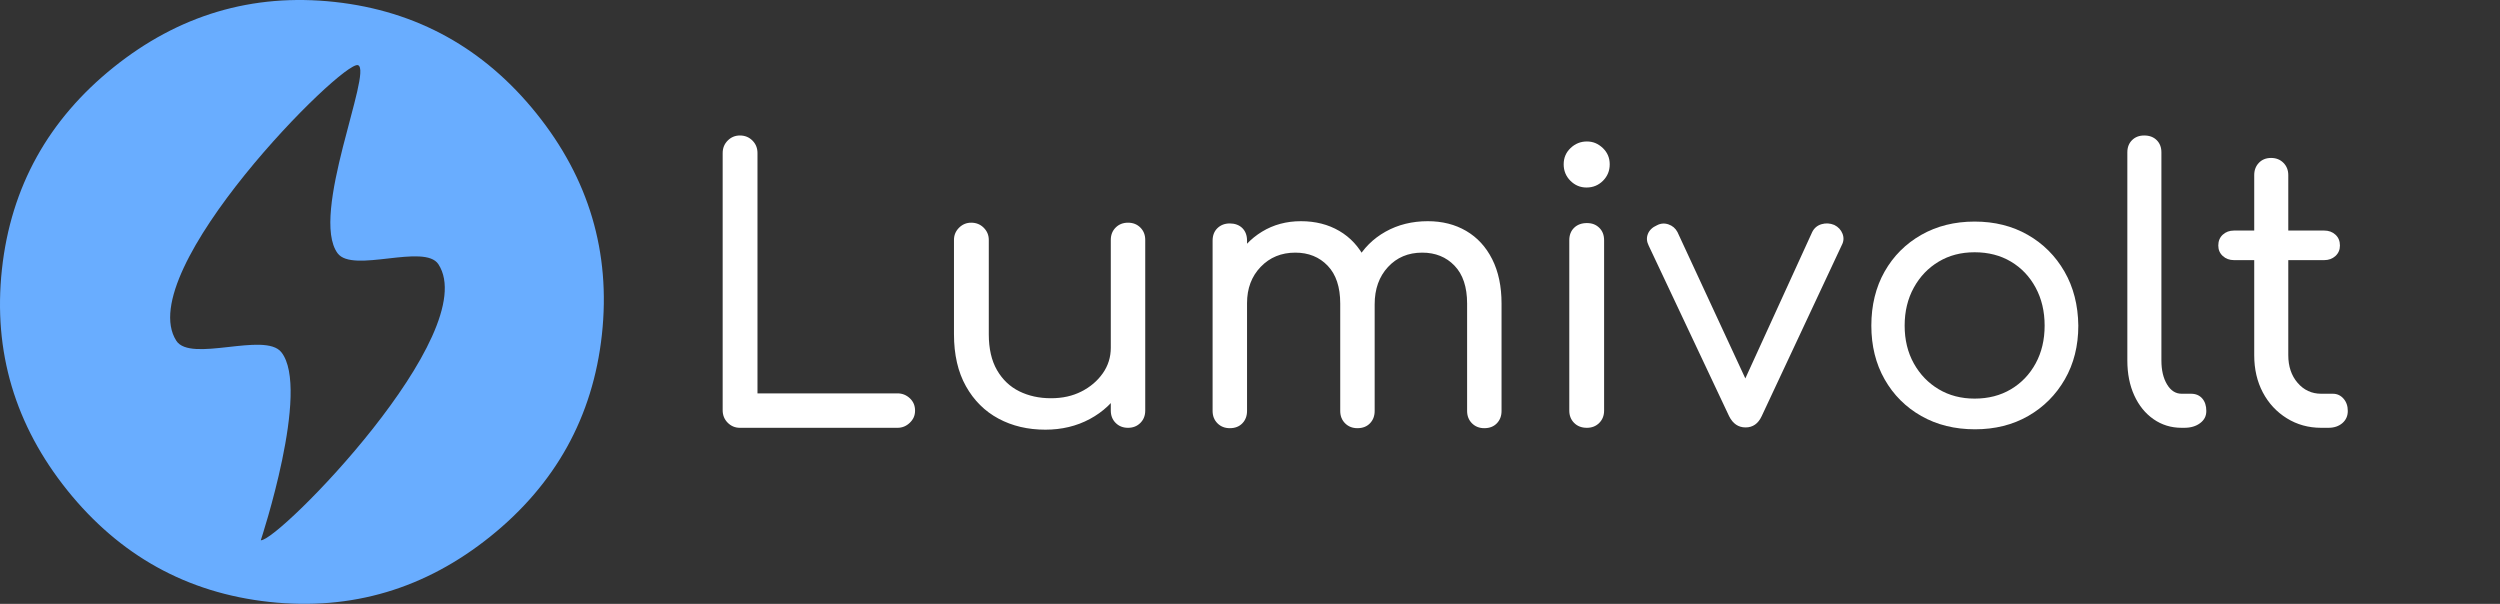
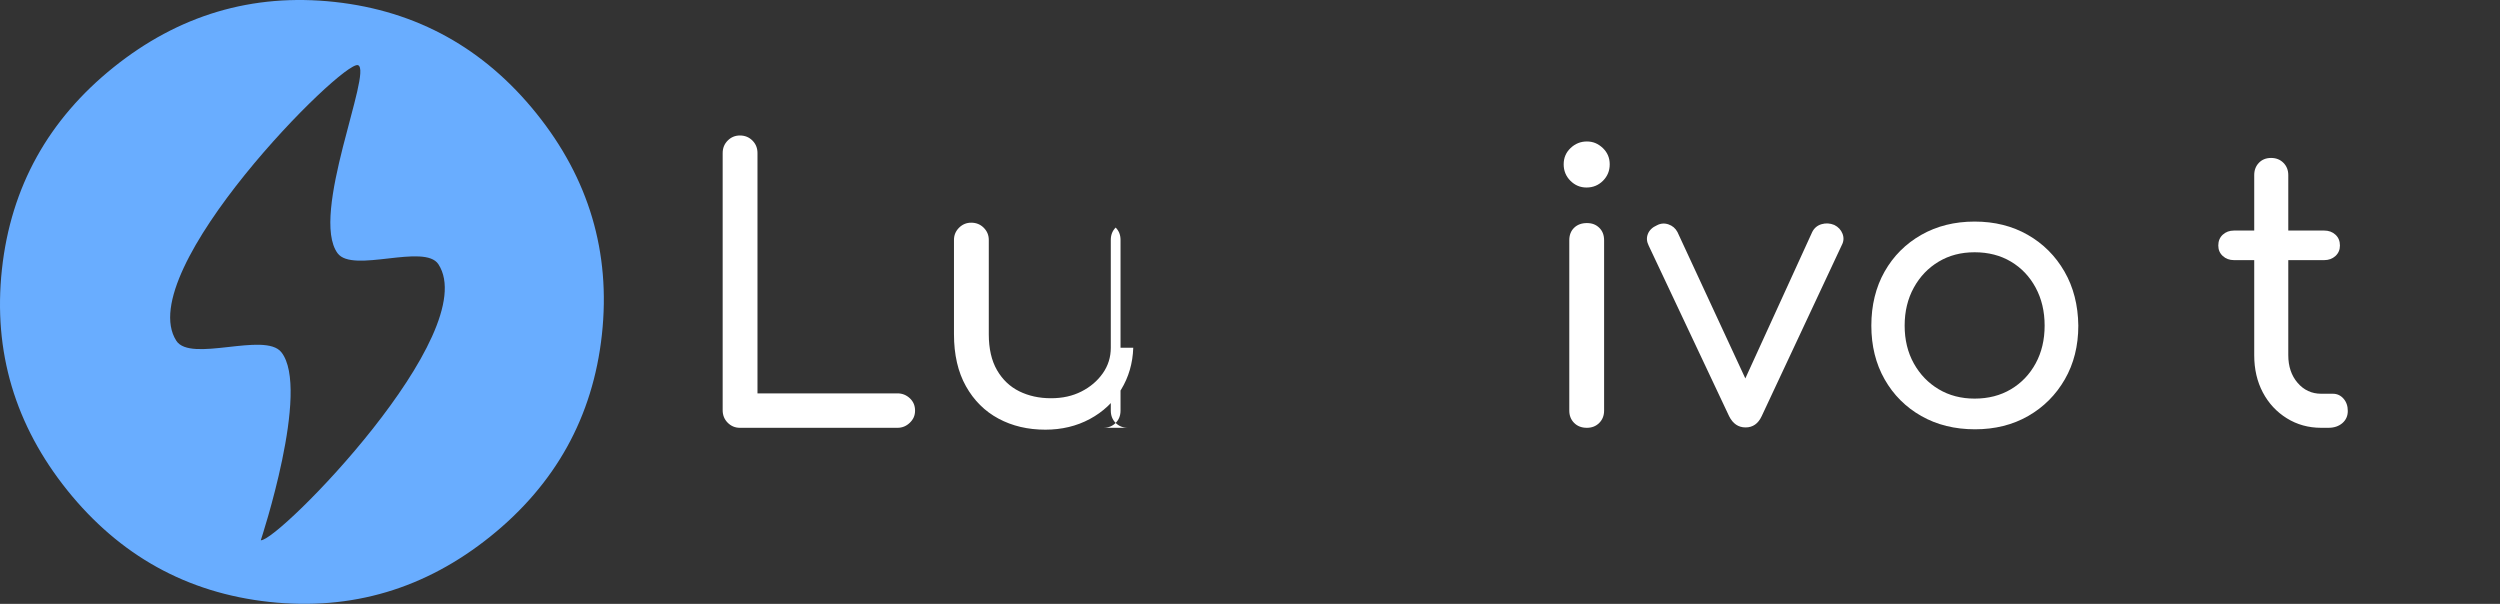
<svg xmlns="http://www.w3.org/2000/svg" id="Layer_1" viewBox="0 0 400.77 96.8">
  <rect x="0" y="0" width="400.77" height="96.8" fill="#333333" stroke="none" />
  <defs>
    <style>.cls-1{fill:#fff;}.cls-2{fill:#69adff;}</style>
  </defs>
  <g>
    <path class="cls-1" d="m118.61,68.58c-.76,0-1.41-.27-1.95-.81s-.81-1.21-.81-2.01V24.54c0-.8.27-1.47.81-2.01s1.19-.81,1.95-.81c.8,0,1.47.27,2.01.81s.81,1.21.81,2.01v38.52h22.44c.76,0,1.42.26,1.98.78.56.52.84,1.18.84,1.98s-.28,1.41-.84,1.95c-.56.54-1.22.81-1.98.81h-25.26Z" />
-     <path class="cls-1" d="m167.57,68.88c-2.8,0-5.3-.59-7.5-1.77-2.2-1.18-3.94-2.91-5.22-5.19-1.28-2.28-1.92-5.06-1.92-8.34v-15.12c0-.76.27-1.41.81-1.95s1.19-.81,1.95-.81c.8,0,1.47.27,2.01.81.54.54.81,1.19.81,1.95v15.12c0,2.32.44,4.24,1.32,5.76.88,1.52,2.07,2.65,3.57,3.39,1.5.74,3.19,1.11,5.07,1.11s3.47-.36,4.89-1.08c1.42-.72,2.56-1.69,3.42-2.91.86-1.22,1.29-2.59,1.29-4.11h3.6c-.08,2.48-.73,4.72-1.95,6.72-1.22,2-2.89,3.57-5.01,4.71-2.12,1.14-4.5,1.71-7.14,1.71Zm13.26-.3c-.8,0-1.46-.26-1.98-.78-.52-.52-.78-1.18-.78-1.98v-27.36c0-.8.26-1.46.78-1.98s1.18-.78,1.98-.78,1.46.26,1.98.78c.52.52.78,1.18.78,1.98v27.36c0,.8-.26,1.46-.78,1.98-.52.52-1.18.78-1.98.78Z" />
-     <path class="cls-1" d="m197.15,68.64c-.8,0-1.46-.26-1.98-.78-.52-.52-.78-1.18-.78-1.98v-27.3c0-.84.26-1.51.78-2.01.52-.5,1.18-.75,1.98-.75s1.51.25,2.01.75c.5.5.75,1.17.75,2.01v27.3c0,.8-.25,1.46-.75,1.98-.5.52-1.17.78-2.01.78Zm20.46,0c-.8,0-1.46-.26-1.98-.78-.52-.52-.78-1.18-.78-1.98v-17.22c0-2.64-.67-4.66-2.01-6.06-1.34-1.4-3.07-2.1-5.19-2.1-2.24,0-4.09.76-5.55,2.28-1.46,1.52-2.19,3.46-2.19,5.82h-3.6c.04-2.56.59-4.83,1.65-6.81,1.06-1.98,2.51-3.53,4.35-4.65,1.84-1.12,3.92-1.68,6.24-1.68s4.37.52,6.15,1.56c1.78,1.04,3.17,2.55,4.17,4.53,1,1.98,1.5,4.35,1.5,7.11v17.22c0,.8-.25,1.46-.75,1.98-.5.52-1.17.78-2.01.78Zm20.34,0c-.8,0-1.46-.26-1.98-.78-.52-.52-.78-1.18-.78-1.98v-17.22c0-2.64-.67-4.66-2.01-6.06-1.34-1.4-3.07-2.1-5.19-2.1-2.24,0-4.07.77-5.49,2.31-1.42,1.54-2.13,3.53-2.13,5.97h-4.68c.04-2.64.62-4.96,1.74-6.96,1.12-2,2.68-3.56,4.68-4.68,2-1.12,4.26-1.68,6.78-1.68,2.32,0,4.37.52,6.15,1.56,1.78,1.04,3.17,2.55,4.17,4.53,1,1.98,1.5,4.35,1.5,7.11v17.22c0,.8-.25,1.46-.75,1.98-.5.52-1.17.78-2.01.78Z" />
+     <path class="cls-1" d="m167.57,68.88c-2.8,0-5.3-.59-7.5-1.77-2.2-1.18-3.94-2.91-5.22-5.19-1.28-2.28-1.92-5.06-1.92-8.34v-15.12c0-.76.27-1.41.81-1.95s1.19-.81,1.95-.81c.8,0,1.47.27,2.01.81.54.54.81,1.19.81,1.95v15.12c0,2.32.44,4.24,1.32,5.76.88,1.52,2.07,2.65,3.57,3.39,1.5.74,3.19,1.11,5.07,1.11s3.47-.36,4.89-1.08c1.42-.72,2.56-1.69,3.42-2.91.86-1.22,1.29-2.59,1.29-4.11h3.6c-.08,2.48-.73,4.72-1.95,6.72-1.22,2-2.89,3.57-5.01,4.71-2.12,1.14-4.5,1.71-7.14,1.71Zm13.26-.3c-.8,0-1.46-.26-1.98-.78-.52-.52-.78-1.18-.78-1.98v-27.36c0-.8.26-1.46.78-1.98c.52.52.78,1.18.78,1.98v27.36c0,.8-.26,1.46-.78,1.98-.52.52-1.18.78-1.98.78Z" />
    <path class="cls-1" d="m254.33,30.06c-1,0-1.86-.36-2.58-1.08s-1.08-1.6-1.08-2.64.37-1.91,1.11-2.61c.74-.7,1.61-1.05,2.61-1.05s1.81.35,2.55,1.05c.74.7,1.11,1.57,1.11,2.61s-.36,1.92-1.08,2.64c-.72.72-1.6,1.08-2.64,1.08Zm.06,38.52c-.84,0-1.52-.26-2.04-.78-.52-.52-.78-1.18-.78-1.98v-27.3c0-.84.26-1.51.78-2.01.52-.5,1.2-.75,2.04-.75s1.46.25,1.98.75c.52.5.78,1.17.78,2.01v27.3c0,.8-.26,1.46-.78,1.98s-1.18.78-1.98.78Z" />
    <path class="cls-1" d="m279.83,68.52c-1.16,0-2.04-.6-2.64-1.8l-12.9-27.36c-.32-.64-.36-1.26-.12-1.86.24-.6.72-1.06,1.44-1.38.6-.32,1.22-.37,1.86-.15.64.22,1.12.63,1.44,1.23l12.24,26.4h-2.7l12.06-26.4c.32-.64.82-1.06,1.5-1.26.68-.2,1.36-.16,2.04.12.64.32,1.08.79,1.32,1.41.24.62.2,1.23-.12,1.83l-12.84,27.42c-.56,1.2-1.42,1.8-2.58,1.8Z" />
    <path class="cls-1" d="m316.61,68.82c-3.24,0-6.11-.71-8.61-2.13-2.5-1.42-4.46-3.38-5.88-5.88-1.42-2.5-2.13-5.37-2.13-8.61s.71-6.17,2.13-8.67c1.42-2.5,3.38-4.46,5.88-5.88,2.5-1.42,5.35-2.13,8.55-2.13s6.04.71,8.52,2.13c2.48,1.42,4.44,3.38,5.88,5.88,1.44,2.5,2.18,5.39,2.22,8.67,0,3.24-.72,6.11-2.16,8.61-1.44,2.5-3.4,4.46-5.88,5.88-2.48,1.42-5.32,2.13-8.52,2.13Zm-.06-4.92c2.2,0,4.14-.5,5.82-1.5,1.68-1,3-2.38,3.96-4.14.96-1.76,1.44-3.78,1.44-6.06s-.48-4.31-1.44-6.09c-.96-1.78-2.28-3.17-3.96-4.17-1.68-1-3.62-1.5-5.82-1.5s-4.08.5-5.76,1.5c-1.68,1-3.01,2.39-3.99,4.17-.98,1.78-1.47,3.81-1.47,6.09s.49,4.3,1.47,6.06c.98,1.76,2.31,3.14,3.99,4.14,1.68,1,3.6,1.5,5.76,1.5Z" />
-     <path class="cls-1" d="m349.73,68.58c-1.68,0-3.18-.46-4.5-1.38-1.32-.92-2.35-2.19-3.09-3.81-.74-1.62-1.11-3.49-1.11-5.61V24.42c0-.8.25-1.45.75-1.95.5-.5,1.15-.75,1.95-.75.84,0,1.51.25,2.01.75.5.5.75,1.15.75,1.95v33.36c0,1.56.3,2.84.9,3.84.6,1,1.38,1.5,2.34,1.5h1.5c.76,0,1.36.25,1.8.75.44.5.66,1.17.66,2.01s-.33,1.45-.99,1.95c-.66.5-1.51.75-2.55.75h-.42Z" />
    <path class="cls-1" d="m358.13,41.7c-.72,0-1.32-.22-1.8-.66-.48-.44-.72-1-.72-1.68,0-.72.24-1.3.72-1.74.48-.44,1.08-.66,1.8-.66h14.46c.72,0,1.32.22,1.8.66.48.44.72,1.02.72,1.74,0,.68-.24,1.24-.72,1.68-.48.44-1.08.66-1.8.66h-14.46Zm13.98,26.88c-2.04,0-3.88-.51-5.52-1.53-1.64-1.02-2.92-2.4-3.84-4.14-.92-1.74-1.38-3.73-1.38-5.97v-28.86c0-.8.25-1.46.75-1.98.5-.52,1.15-.78,1.95-.78s1.46.26,1.98.78c.52.52.78,1.18.78,1.98v28.86c0,1.8.5,3.28,1.5,4.44,1,1.16,2.26,1.74,3.78,1.74h1.86c.68,0,1.25.26,1.71.78.46.52.69,1.18.69,1.98s-.29,1.45-.87,1.95c-.58.5-1.33.75-2.25.75h-1.14Z" />
  </g>
  <path class="cls-2" d="m41.81,86.61c2.78.23,35.66-33.23,28.47-44.25-2.22-3.4-13.75,1.51-16.16-1.76-4.5-6.1,5.66-29.21,3.28-30.15S21.13,43.48,28.26,54.62c2.28,3.57,14.18-1.47,16.83,1.83,4.75,5.91-3.28,30.15-3.28,30.15M53.64.31c13.22,1.44,24,7.48,32.36,17.88,8.36,10.4,11.93,22.22,10.49,35.45-1.44,13.22-7.48,24-17.88,32.36-10.4,8.36-22.22,11.93-35.45,10.49s-24-7.48-32.36-17.88C2.45,68.21-1.13,56.39.31,43.16S7.79,19.16,18.19,10.8C28.59,2.45,40.41-1.13,53.64.31Z" />
</svg>